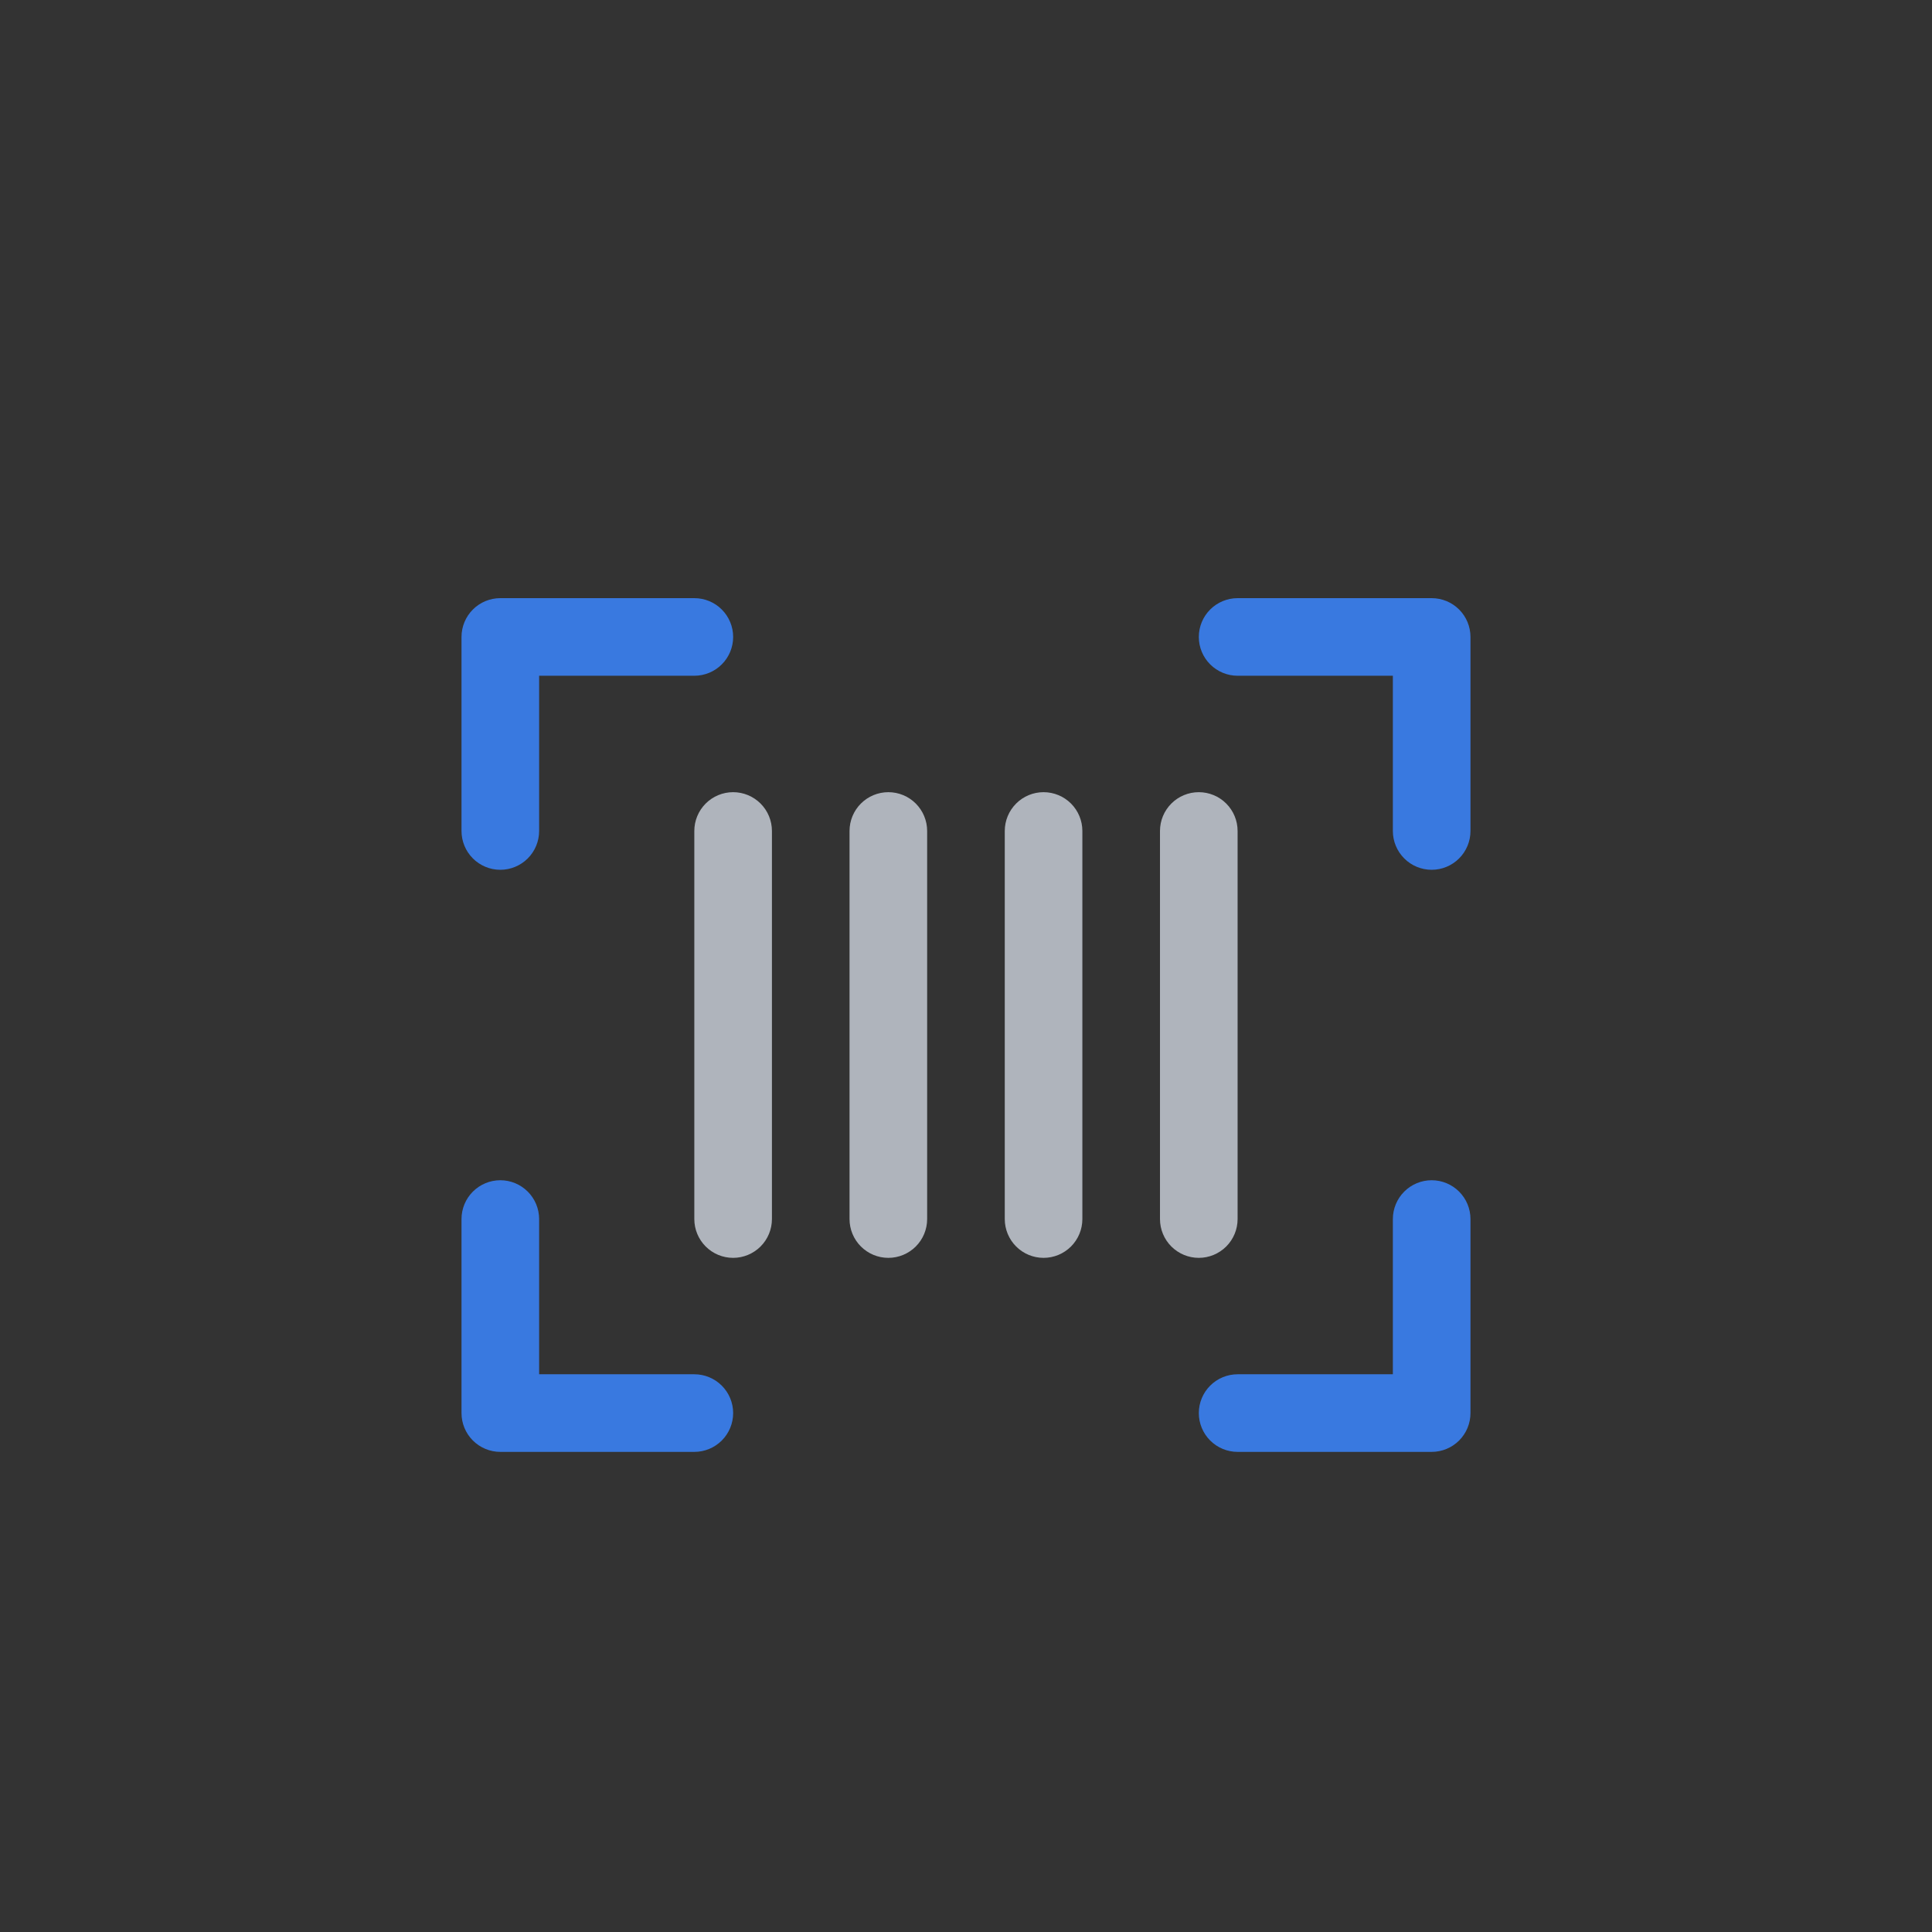
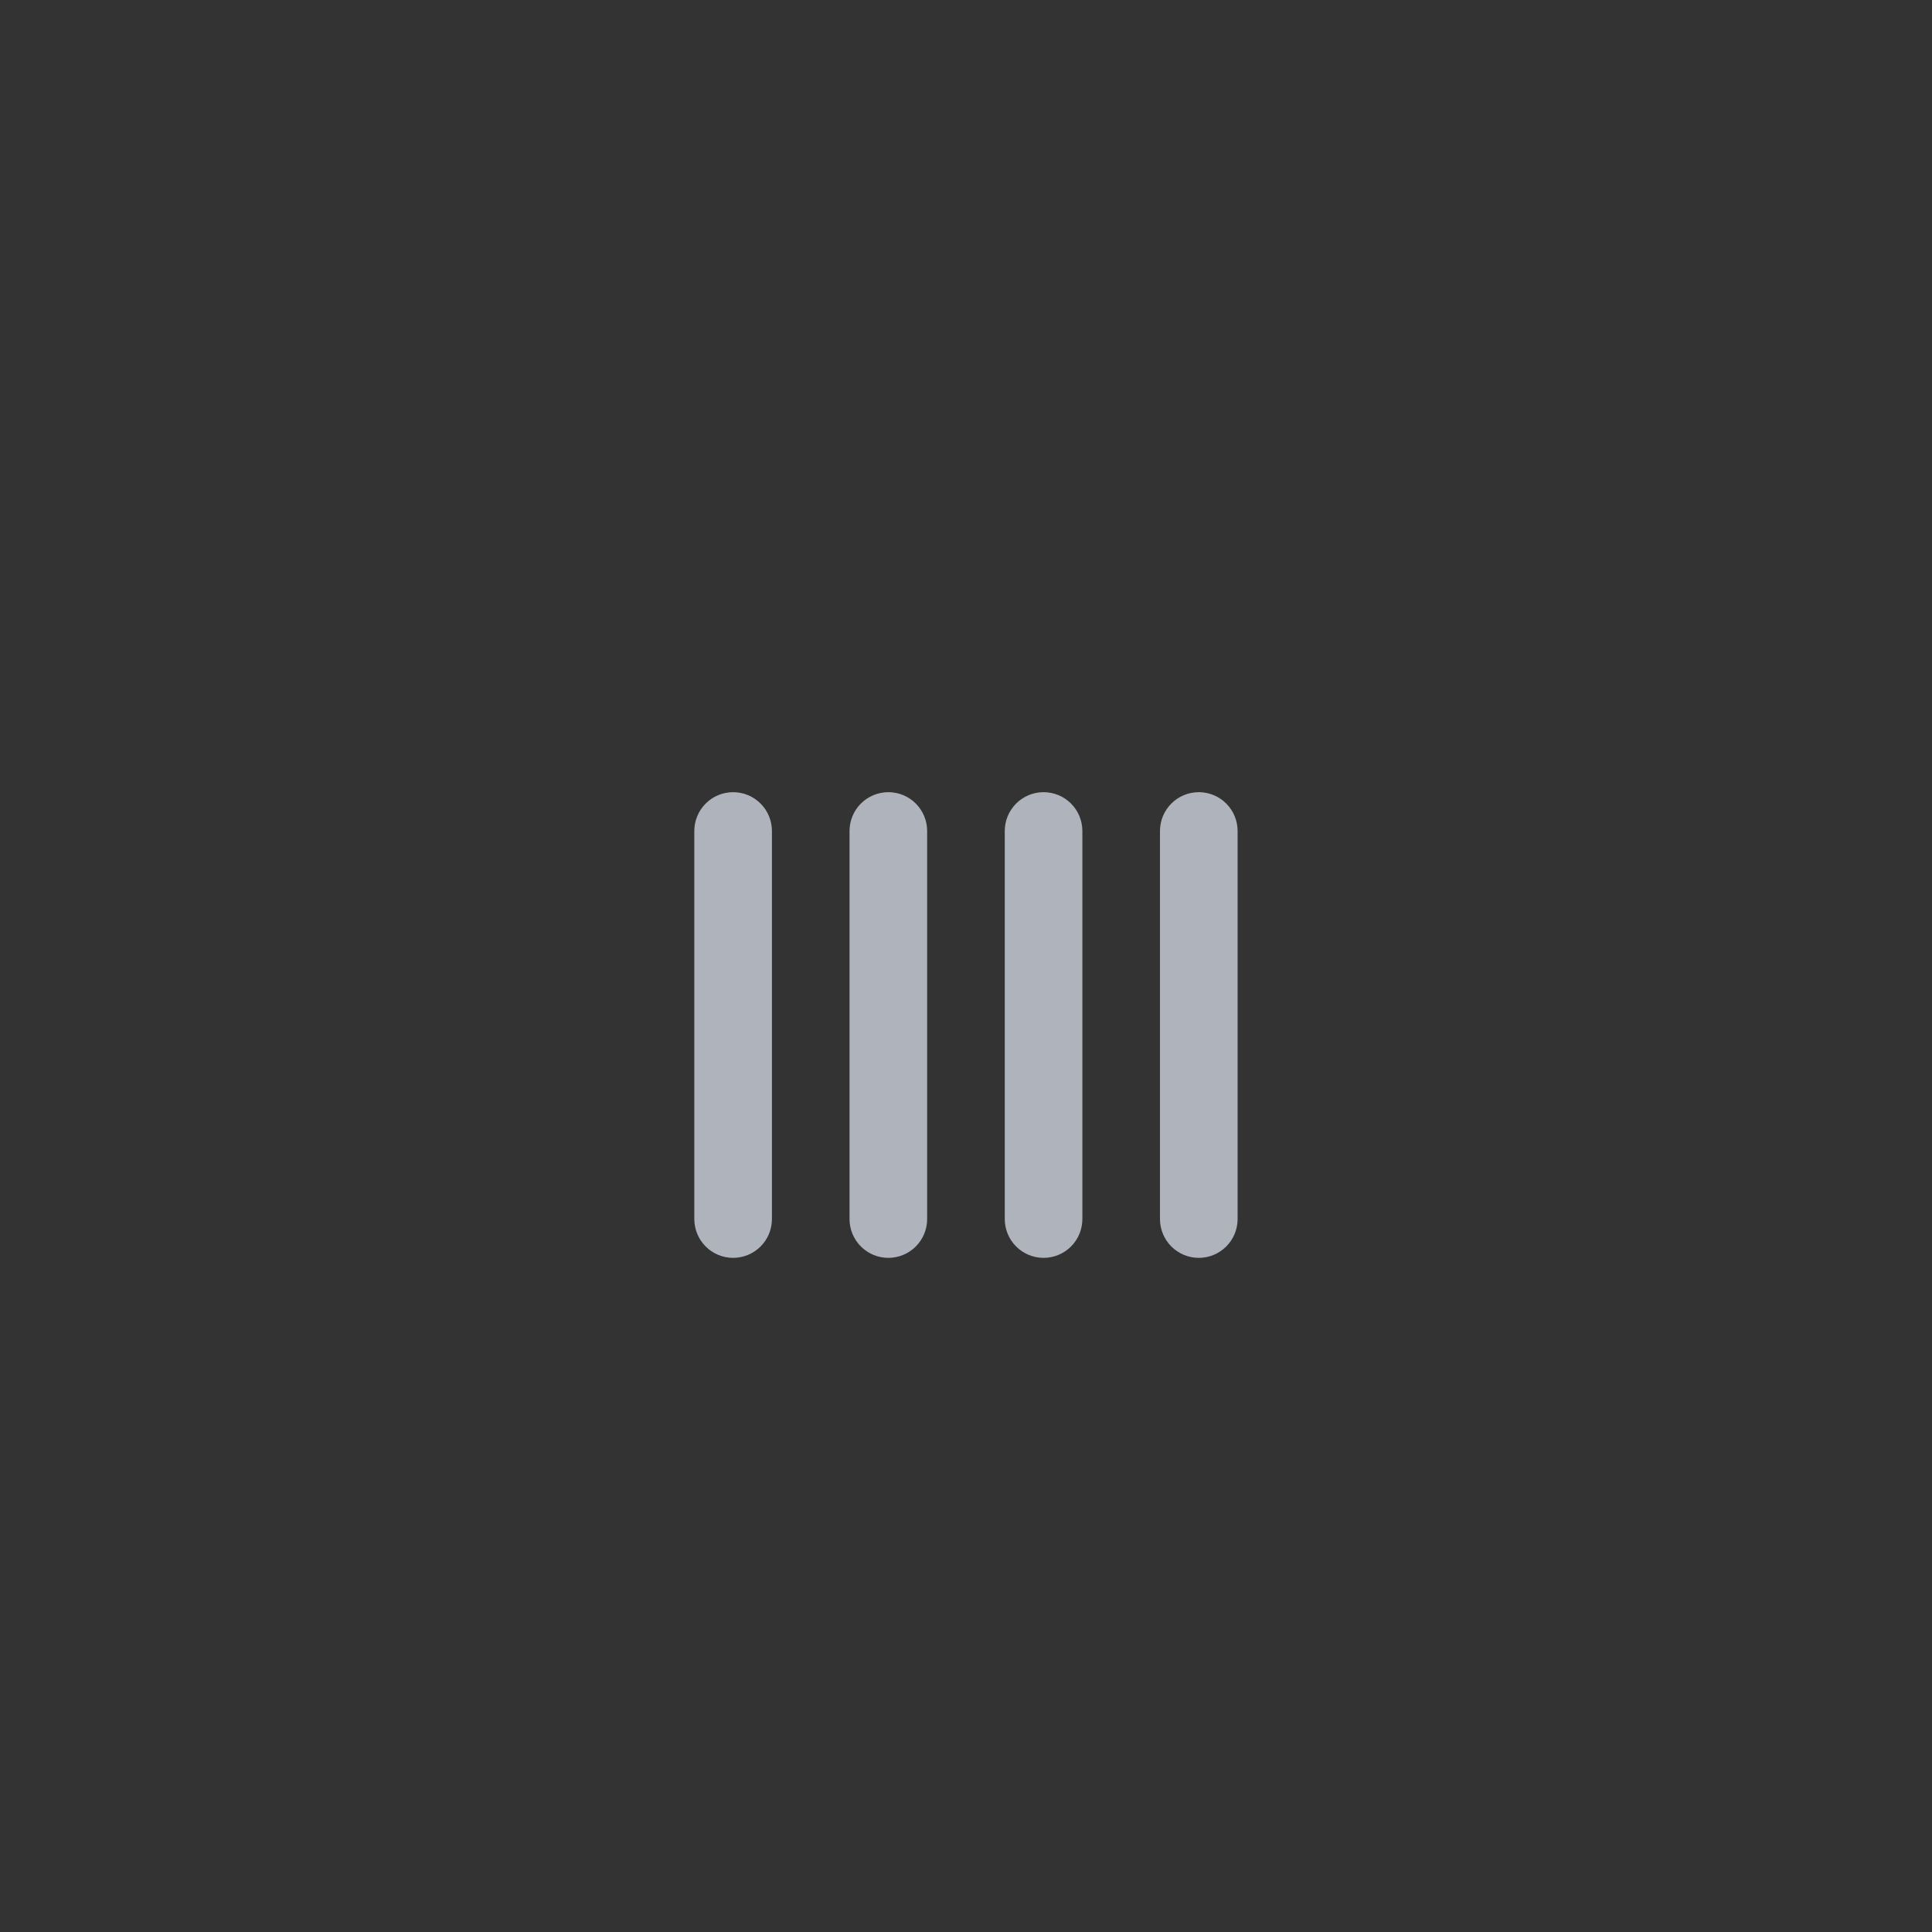
<svg xmlns="http://www.w3.org/2000/svg" width="138" height="138" viewBox="0 0 138 138" fill="none">
  <rect x="0" y="0" width="138" height="138" fill="#333333" stroke="none" />
-   <path d="M105.034 45.496V59.356C105.034 60.091 104.742 60.796 104.222 61.316C103.702 61.836 102.997 62.128 102.262 62.128C101.527 62.128 100.822 61.836 100.302 61.316C99.782 60.796 99.49 60.091 99.49 59.356V48.268H88.402C87.667 48.268 86.962 47.976 86.442 47.456C85.922 46.937 85.63 46.232 85.63 45.496C85.63 44.761 85.922 44.056 86.442 43.536C86.962 43.017 87.667 42.725 88.402 42.725H102.262C102.997 42.725 103.702 43.017 104.222 43.536C104.742 44.056 105.034 44.761 105.034 45.496ZM49.596 98.162H38.509V87.075C38.509 86.34 38.217 85.634 37.697 85.115C37.177 84.595 36.472 84.303 35.737 84.303C35.002 84.303 34.297 84.595 33.777 85.115C33.257 85.634 32.965 86.34 32.965 87.075V100.934C32.965 101.669 33.257 102.374 33.777 102.894C34.297 103.414 35.002 103.706 35.737 103.706H49.596C50.331 103.706 51.036 103.414 51.556 102.894C52.076 102.374 52.368 101.669 52.368 100.934C52.368 100.199 52.076 99.494 51.556 98.974C51.036 98.454 50.331 98.162 49.596 98.162ZM102.262 84.303C101.527 84.303 100.822 84.595 100.302 85.115C99.782 85.634 99.49 86.34 99.49 87.075V98.162H88.402C87.667 98.162 86.962 98.454 86.442 98.974C85.922 99.494 85.63 100.199 85.63 100.934C85.63 101.669 85.922 102.374 86.442 102.894C86.962 103.414 87.667 103.706 88.402 103.706H102.262C102.997 103.706 103.702 103.414 104.222 102.894C104.742 102.374 105.034 101.669 105.034 100.934V87.075C105.034 86.34 104.742 85.634 104.222 85.115C103.702 84.595 102.997 84.303 102.262 84.303ZM35.737 62.128C36.472 62.128 37.177 61.836 37.697 61.316C38.217 60.796 38.509 60.091 38.509 59.356V48.268H49.596C50.331 48.268 51.036 47.976 51.556 47.456C52.076 46.937 52.368 46.232 52.368 45.496C52.368 44.761 52.076 44.056 51.556 43.536C51.036 43.017 50.331 42.725 49.596 42.725H35.737C35.002 42.725 34.297 43.017 33.777 43.536C33.257 44.056 32.965 44.761 32.965 45.496V59.356C32.965 60.091 33.257 60.796 33.777 61.316C34.297 61.836 35.002 62.128 35.737 62.128Z" fill="#3979E0" />
  <path opacity="0.7" d="M52.366 56.584C51.63 56.584 50.925 56.876 50.406 57.396C49.886 57.916 49.594 58.621 49.594 59.356V87.075C49.594 87.81 49.886 88.515 50.406 89.035C50.925 89.554 51.63 89.847 52.366 89.847C53.101 89.847 53.806 89.554 54.326 89.035C54.846 88.515 55.138 87.81 55.138 87.075V59.356C55.138 58.621 54.846 57.916 54.326 57.396C53.806 56.876 53.101 56.584 52.366 56.584ZM88.4 87.075V59.356C88.4 58.621 88.108 57.916 87.588 57.396C87.068 56.876 86.363 56.584 85.628 56.584C84.893 56.584 84.188 56.876 83.668 57.396C83.148 57.916 82.856 58.621 82.856 59.356V87.075C82.856 87.81 83.148 88.515 83.668 89.035C84.188 89.554 84.893 89.847 85.628 89.847C86.363 89.847 87.068 89.554 87.588 89.035C88.108 88.515 88.4 87.81 88.4 87.075ZM74.541 56.584C73.805 56.584 73.1 56.876 72.581 57.396C72.061 57.916 71.769 58.621 71.769 59.356V87.075C71.769 87.81 72.061 88.515 72.581 89.035C73.1 89.554 73.805 89.847 74.541 89.847C75.276 89.847 75.981 89.554 76.501 89.035C77.02 88.515 77.312 87.81 77.312 87.075V59.356C77.312 58.621 77.02 57.916 76.501 57.396C75.981 56.876 75.276 56.584 74.541 56.584ZM63.453 56.584C62.718 56.584 62.013 56.876 61.493 57.396C60.973 57.916 60.681 58.621 60.681 59.356V87.075C60.681 87.81 60.973 88.515 61.493 89.035C62.013 89.554 62.718 89.847 63.453 89.847C64.188 89.847 64.893 89.554 65.413 89.035C65.933 88.515 66.225 87.81 66.225 87.075V59.356C66.225 58.621 65.933 57.916 65.413 57.396C64.893 56.876 64.188 56.584 63.453 56.584Z" fill="#E5ECF7" />
</svg>